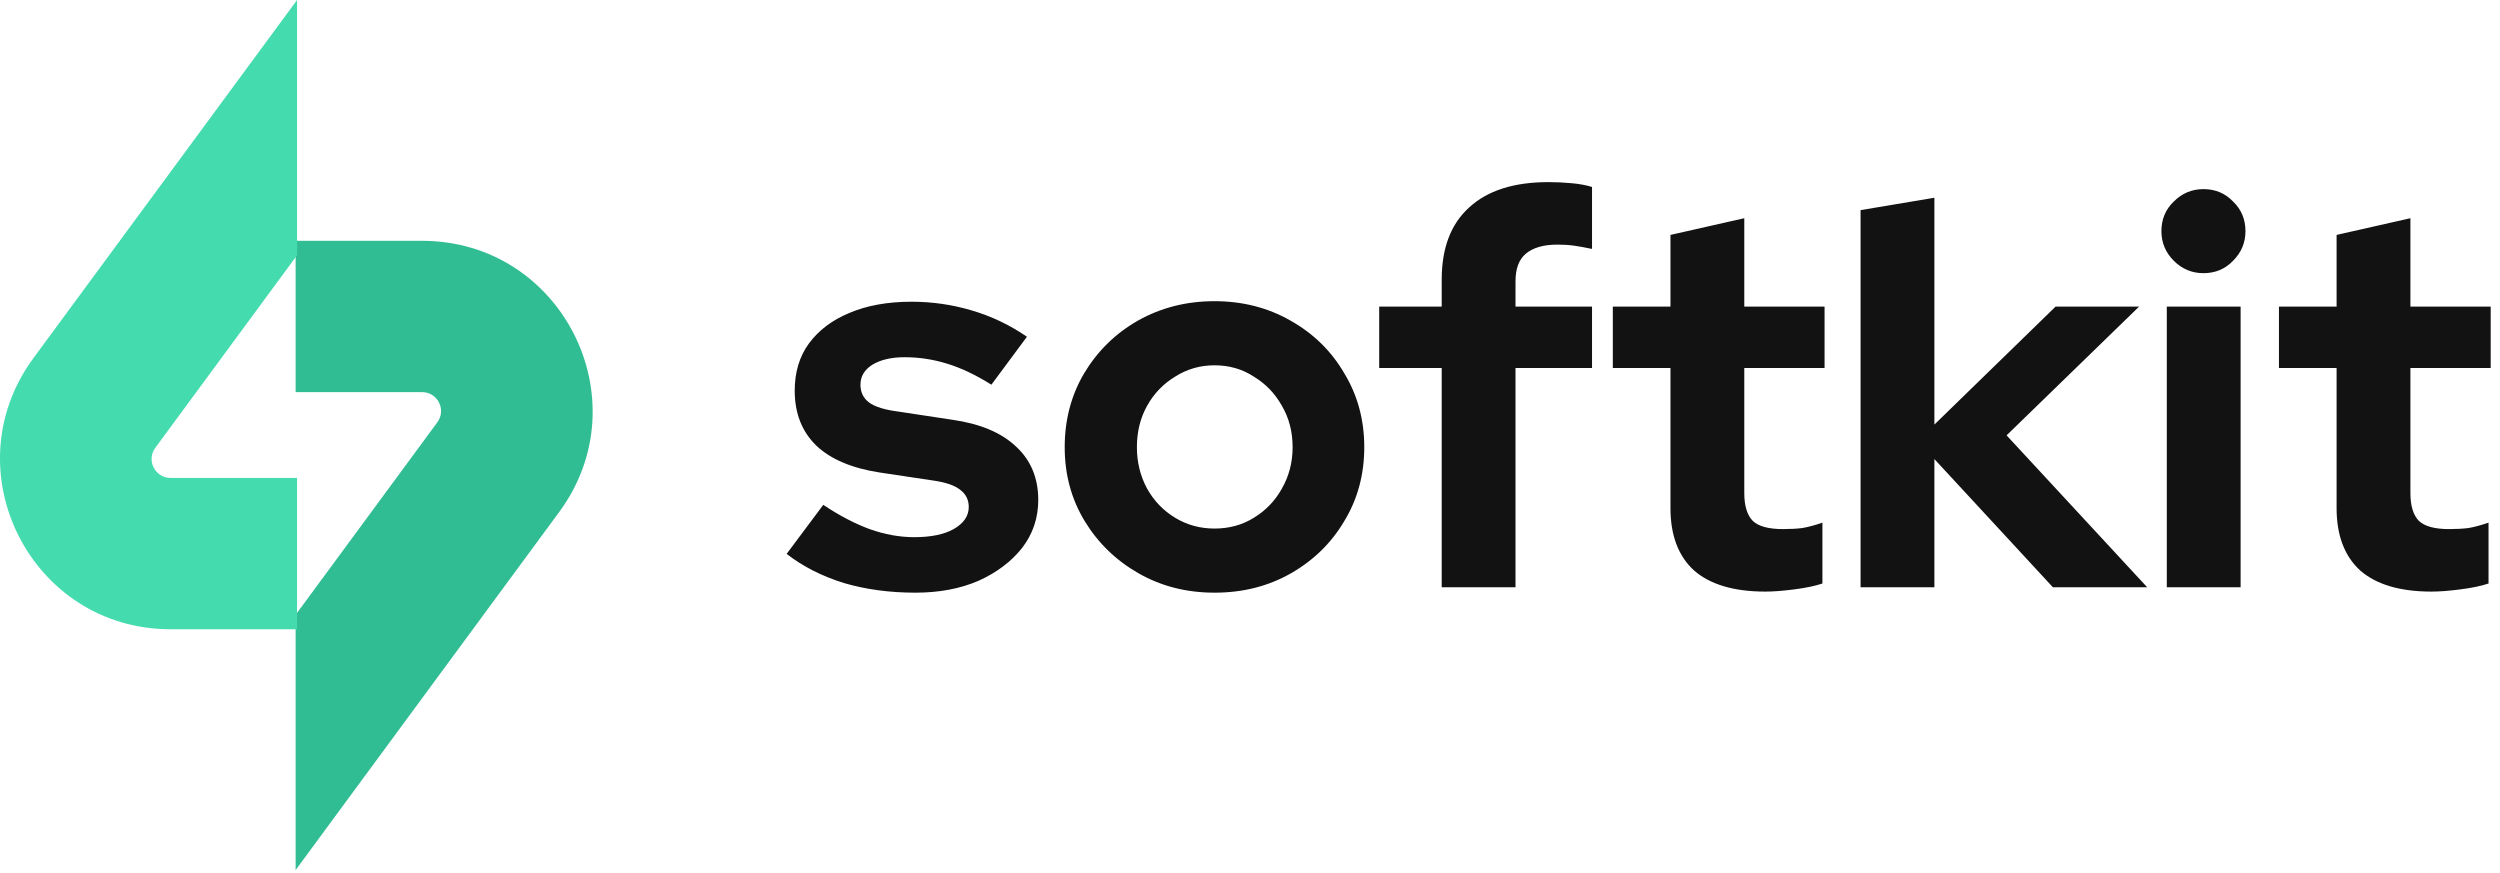
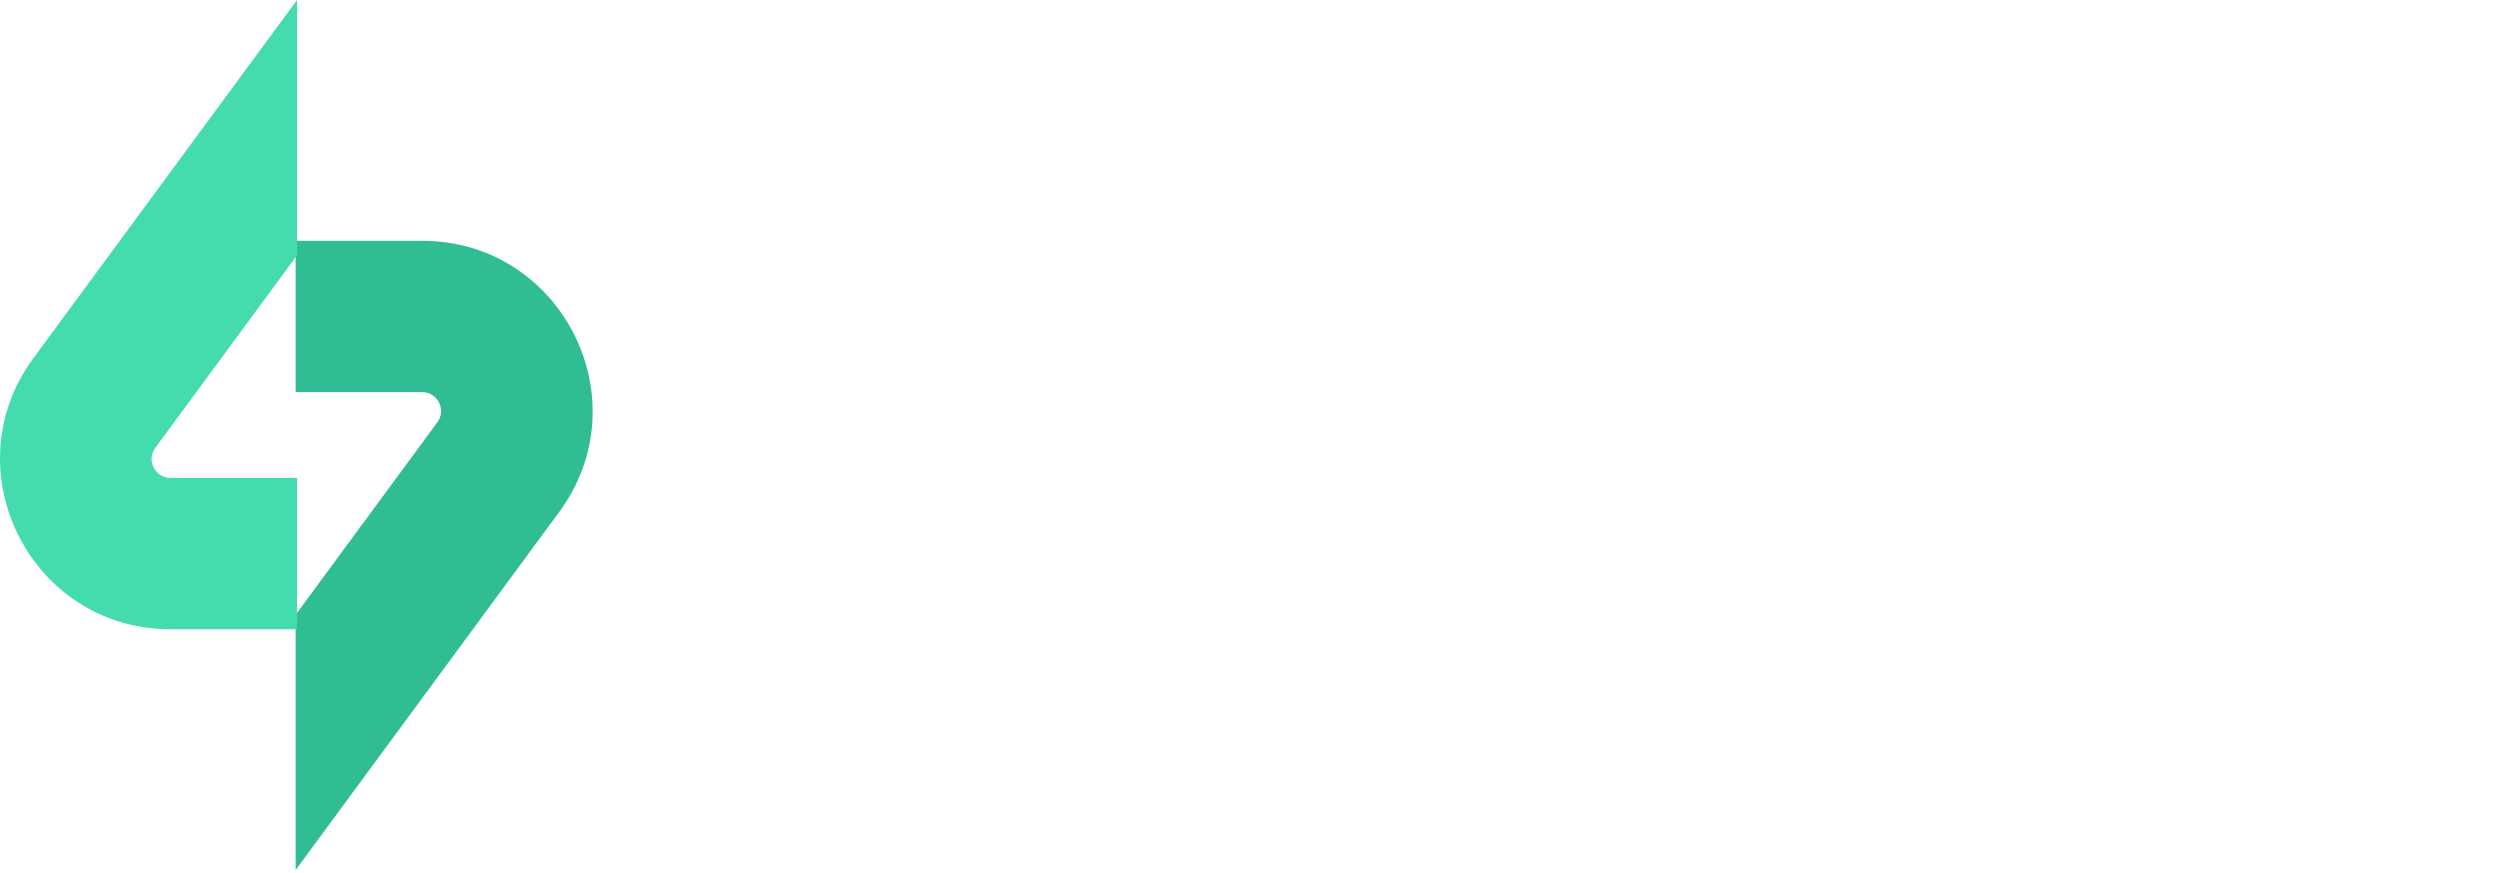
<svg xmlns="http://www.w3.org/2000/svg" width="464" height="162" viewBox="0 0 464 162" fill="none">
  <path fill-rule="evenodd" clip-rule="evenodd" d="M54.867 161.483L103.792 95.022C119.151 74.159 104.254 44.695 78.348 44.695H54.867V72.78H78.348C81.226 72.78 82.882 76.054 81.175 78.372L54.867 114.11V161.483Z" fill="#31BD93" />
  <path fill-rule="evenodd" clip-rule="evenodd" d="M55.133 0L6.208 66.461C-9.151 87.324 5.746 116.788 31.652 116.788H55.133V88.703H31.652C28.774 88.703 27.119 85.429 28.825 83.111L55.133 47.373V0Z" fill="#44DBAE" />
-   <path d="M169.9 110C165.1 110 160.667 109.4 156.6 108.2C152.533 106.933 149 105.133 146 102.8L152.8 93.7C155.8 95.7 158.667 97.2 161.4 98.2C164.2 99.2 166.967 99.7 169.7 99.7C172.767 99.7 175.2 99.2 177 98.2C178.867 97.133 179.8 95.767 179.8 94.1C179.8 92.767 179.267 91.7 178.2 90.9C177.2 90.1 175.567 89.533 173.3 89.2L163.3 87.7C158.1 86.9 154.167 85.233 151.5 82.7C148.833 80.1 147.5 76.7 147.5 72.5C147.5 69.1 148.367 66.2 150.1 63.8C151.9 61.333 154.4 59.433 157.6 58.1C160.867 56.7 164.733 56 169.2 56C173 56 176.7 56.533 180.3 57.6C183.967 58.667 187.4 60.3 190.6 62.5L184 71.4C181.133 69.6 178.4 68.3 175.8 67.5C173.2 66.7 170.567 66.3 167.9 66.3C165.433 66.3 163.433 66.767 161.9 67.7C160.433 68.633 159.7 69.867 159.7 71.4C159.7 72.8 160.233 73.9 161.3 74.7C162.367 75.5 164.2 76.067 166.8 76.4L176.7 77.9C181.9 78.633 185.867 80.3 188.6 82.9C191.333 85.433 192.7 88.733 192.7 92.8C192.7 96.133 191.7 99.1 189.7 101.7C187.7 104.233 185 106.267 181.6 107.8C178.2 109.267 174.3 110 169.9 110ZM225.409 110C220.209 110 215.509 108.8 211.309 106.4C207.109 104 203.776 100.767 201.309 96.7C198.843 92.633 197.609 88.067 197.609 83C197.609 77.933 198.809 73.367 201.209 69.3C203.676 65.167 207.009 61.9 211.209 59.5C215.476 57.1 220.209 55.9 225.409 55.9C230.609 55.9 235.309 57.1 239.509 59.5C243.776 61.9 247.109 65.167 249.509 69.3C251.976 73.367 253.209 77.933 253.209 83C253.209 88.067 251.976 92.633 249.509 96.7C247.109 100.767 243.809 104 239.609 106.4C235.409 108.8 230.676 110 225.409 110ZM225.409 98.1C228.143 98.1 230.576 97.433 232.709 96.1C234.909 94.767 236.643 92.967 237.909 90.7C239.243 88.367 239.909 85.8 239.909 83C239.909 80.133 239.243 77.567 237.909 75.3C236.643 73.033 234.909 71.233 232.709 69.9C230.576 68.5 228.143 67.8 225.409 67.8C222.743 67.8 220.309 68.5 218.109 69.9C215.909 71.233 214.176 73.033 212.909 75.3C211.643 77.567 211.009 80.133 211.009 83C211.009 85.8 211.643 88.367 212.909 90.7C214.176 92.967 215.909 94.767 218.109 96.1C220.309 97.433 222.743 98.1 225.409 98.1ZM267.58 109V68.3H255.98V56.9H267.58V51.9C267.58 46.033 269.28 41.567 272.68 38.5C276.08 35.367 280.98 33.8 287.38 33.8C288.78 33.8 290.213 33.867 291.68 34C293.146 34.133 294.413 34.367 295.48 34.7V46.2C294.213 45.933 293.113 45.733 292.18 45.6C291.246 45.467 290.213 45.4 289.08 45.4C286.48 45.4 284.513 45.967 283.18 47.1C281.913 48.167 281.28 49.867 281.28 52.2V56.9H295.48V68.3H281.28V109H267.58ZM327.639 109.8C321.839 109.8 317.439 108.5 314.439 105.9C311.506 103.233 310.039 99.367 310.039 94.3V68.3H299.339V56.9H310.039V43.6L323.739 40.5V56.9H338.639V68.3H323.739V91.5C323.739 93.9 324.272 95.633 325.339 96.7C326.406 97.7 328.272 98.2 330.939 98.2C332.272 98.2 333.472 98.133 334.539 98C335.672 97.8 336.906 97.467 338.239 97V108.3C336.839 108.767 335.072 109.133 332.939 109.4C330.872 109.667 329.106 109.8 327.639 109.8ZM345.322 109V39L359.022 36.7V78.8L381.522 56.9H397.022L372.422 80.8L398.522 109H381.022L359.022 85.2V109H345.322ZM402.158 109V56.9H415.858V109H402.158ZM408.958 50.7C406.824 50.7 404.991 49.933 403.458 48.4C401.924 46.867 401.158 45.033 401.158 42.9C401.158 40.7 401.924 38.867 403.458 37.4C404.991 35.867 406.824 35.1 408.958 35.1C411.158 35.1 412.991 35.867 414.458 37.4C415.991 38.867 416.758 40.7 416.758 42.9C416.758 45.033 415.991 46.867 414.458 48.4C412.991 49.933 411.158 50.7 408.958 50.7ZM451.272 109.8C445.472 109.8 441.072 108.5 438.072 105.9C435.139 103.233 433.672 99.367 433.672 94.3V68.3H422.972V56.9H433.672V43.6L447.372 40.5V56.9H462.272V68.3H447.372V91.5C447.372 93.9 447.905 95.633 448.972 96.7C450.039 97.7 451.905 98.2 454.572 98.2C455.905 98.2 457.105 98.133 458.172 98C459.305 97.8 460.539 97.467 461.872 97V108.3C460.472 108.767 458.705 109.133 456.572 109.4C454.505 109.667 452.739 109.8 451.272 109.8Z" fill="#121212" />
</svg>